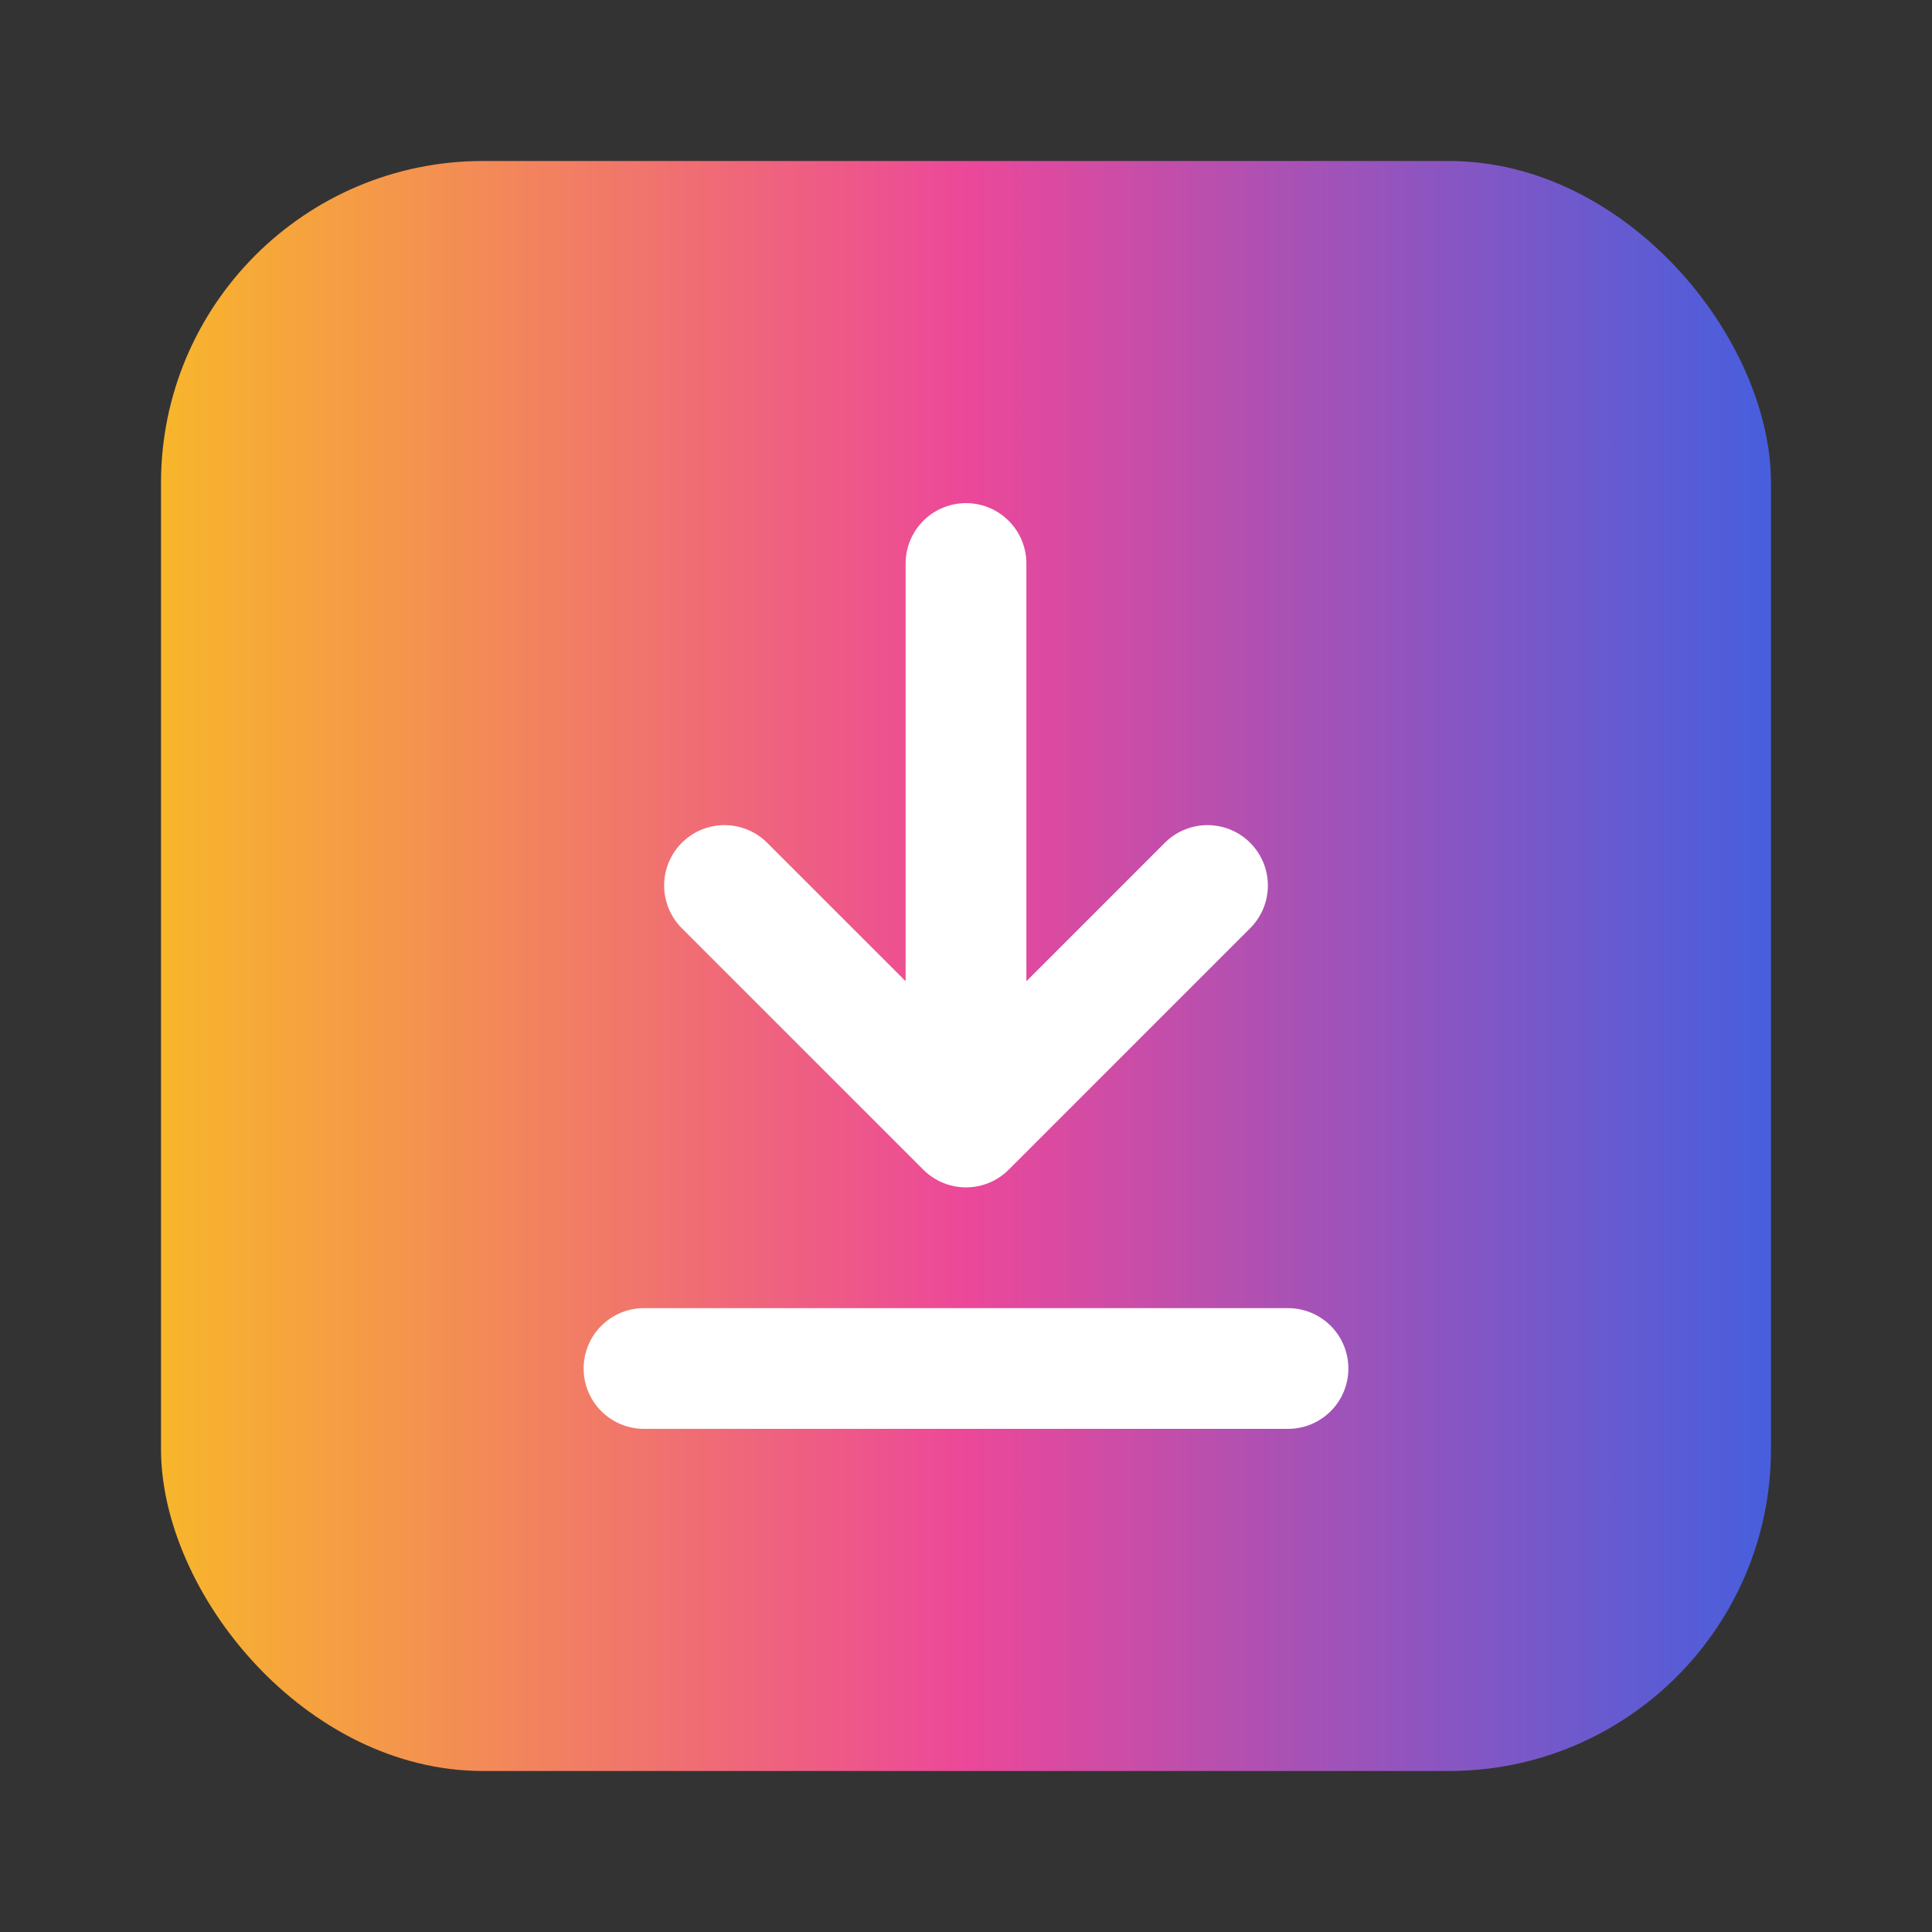
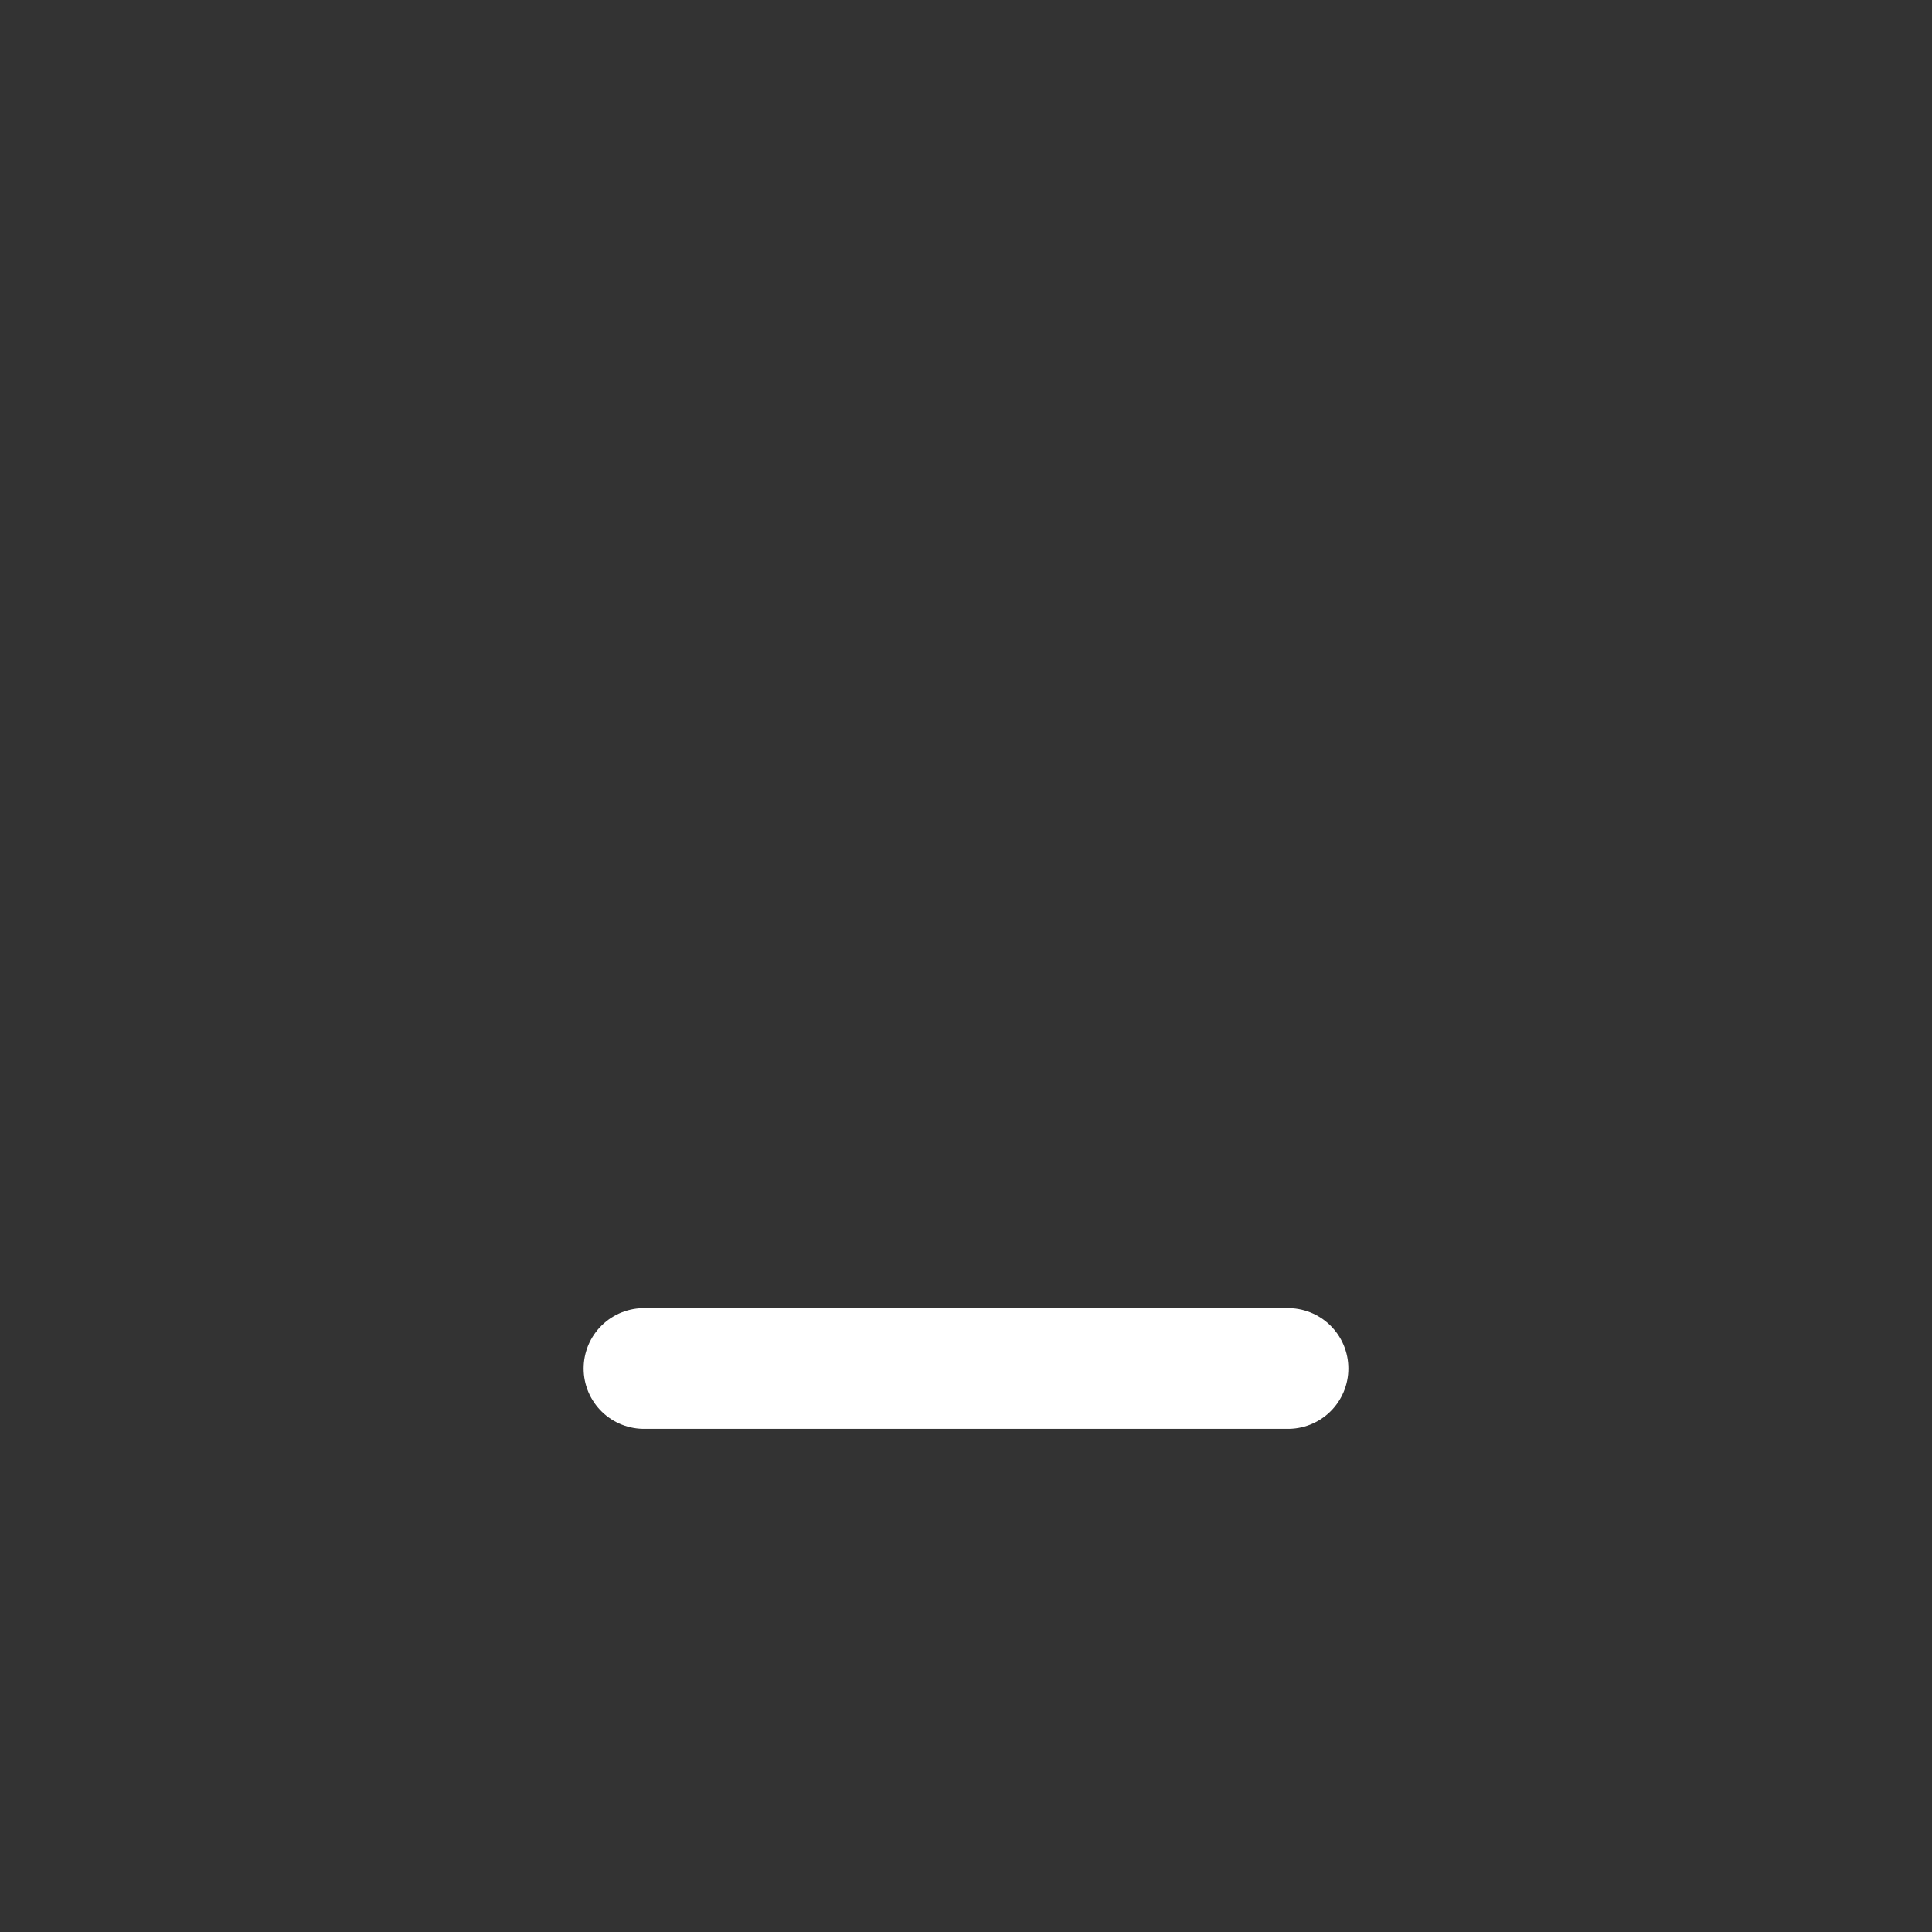
<svg xmlns="http://www.w3.org/2000/svg" viewBox="0 0 24 24" fill="none">
  <rect x="0" y="0" width="24" height="24" fill="#333333" stroke="none" />
  <defs>
    <linearGradient id="gradient-bg" x1="0" y1="0" x2="24" y2="0" gradientUnits="userSpaceOnUse">
      <stop offset="0%" stop-color="#facc15" />
      <stop offset="50%" stop-color="#ec4899" />
      <stop offset="100%" stop-color="#2563eb" />
    </linearGradient>
  </defs>
-   <rect x="2" y="2" width="20" height="20" rx="4" fill="url(#gradient-bg)" />
-   <path d="M12 7v7m0 0l3-3m-3 3l-3-3" stroke="#fff" stroke-width="1.5" stroke-linecap="round" stroke-linejoin="round" />
  <path d="M16 17H8" stroke="#fff" stroke-width="1.5" stroke-linecap="round" />
</svg>